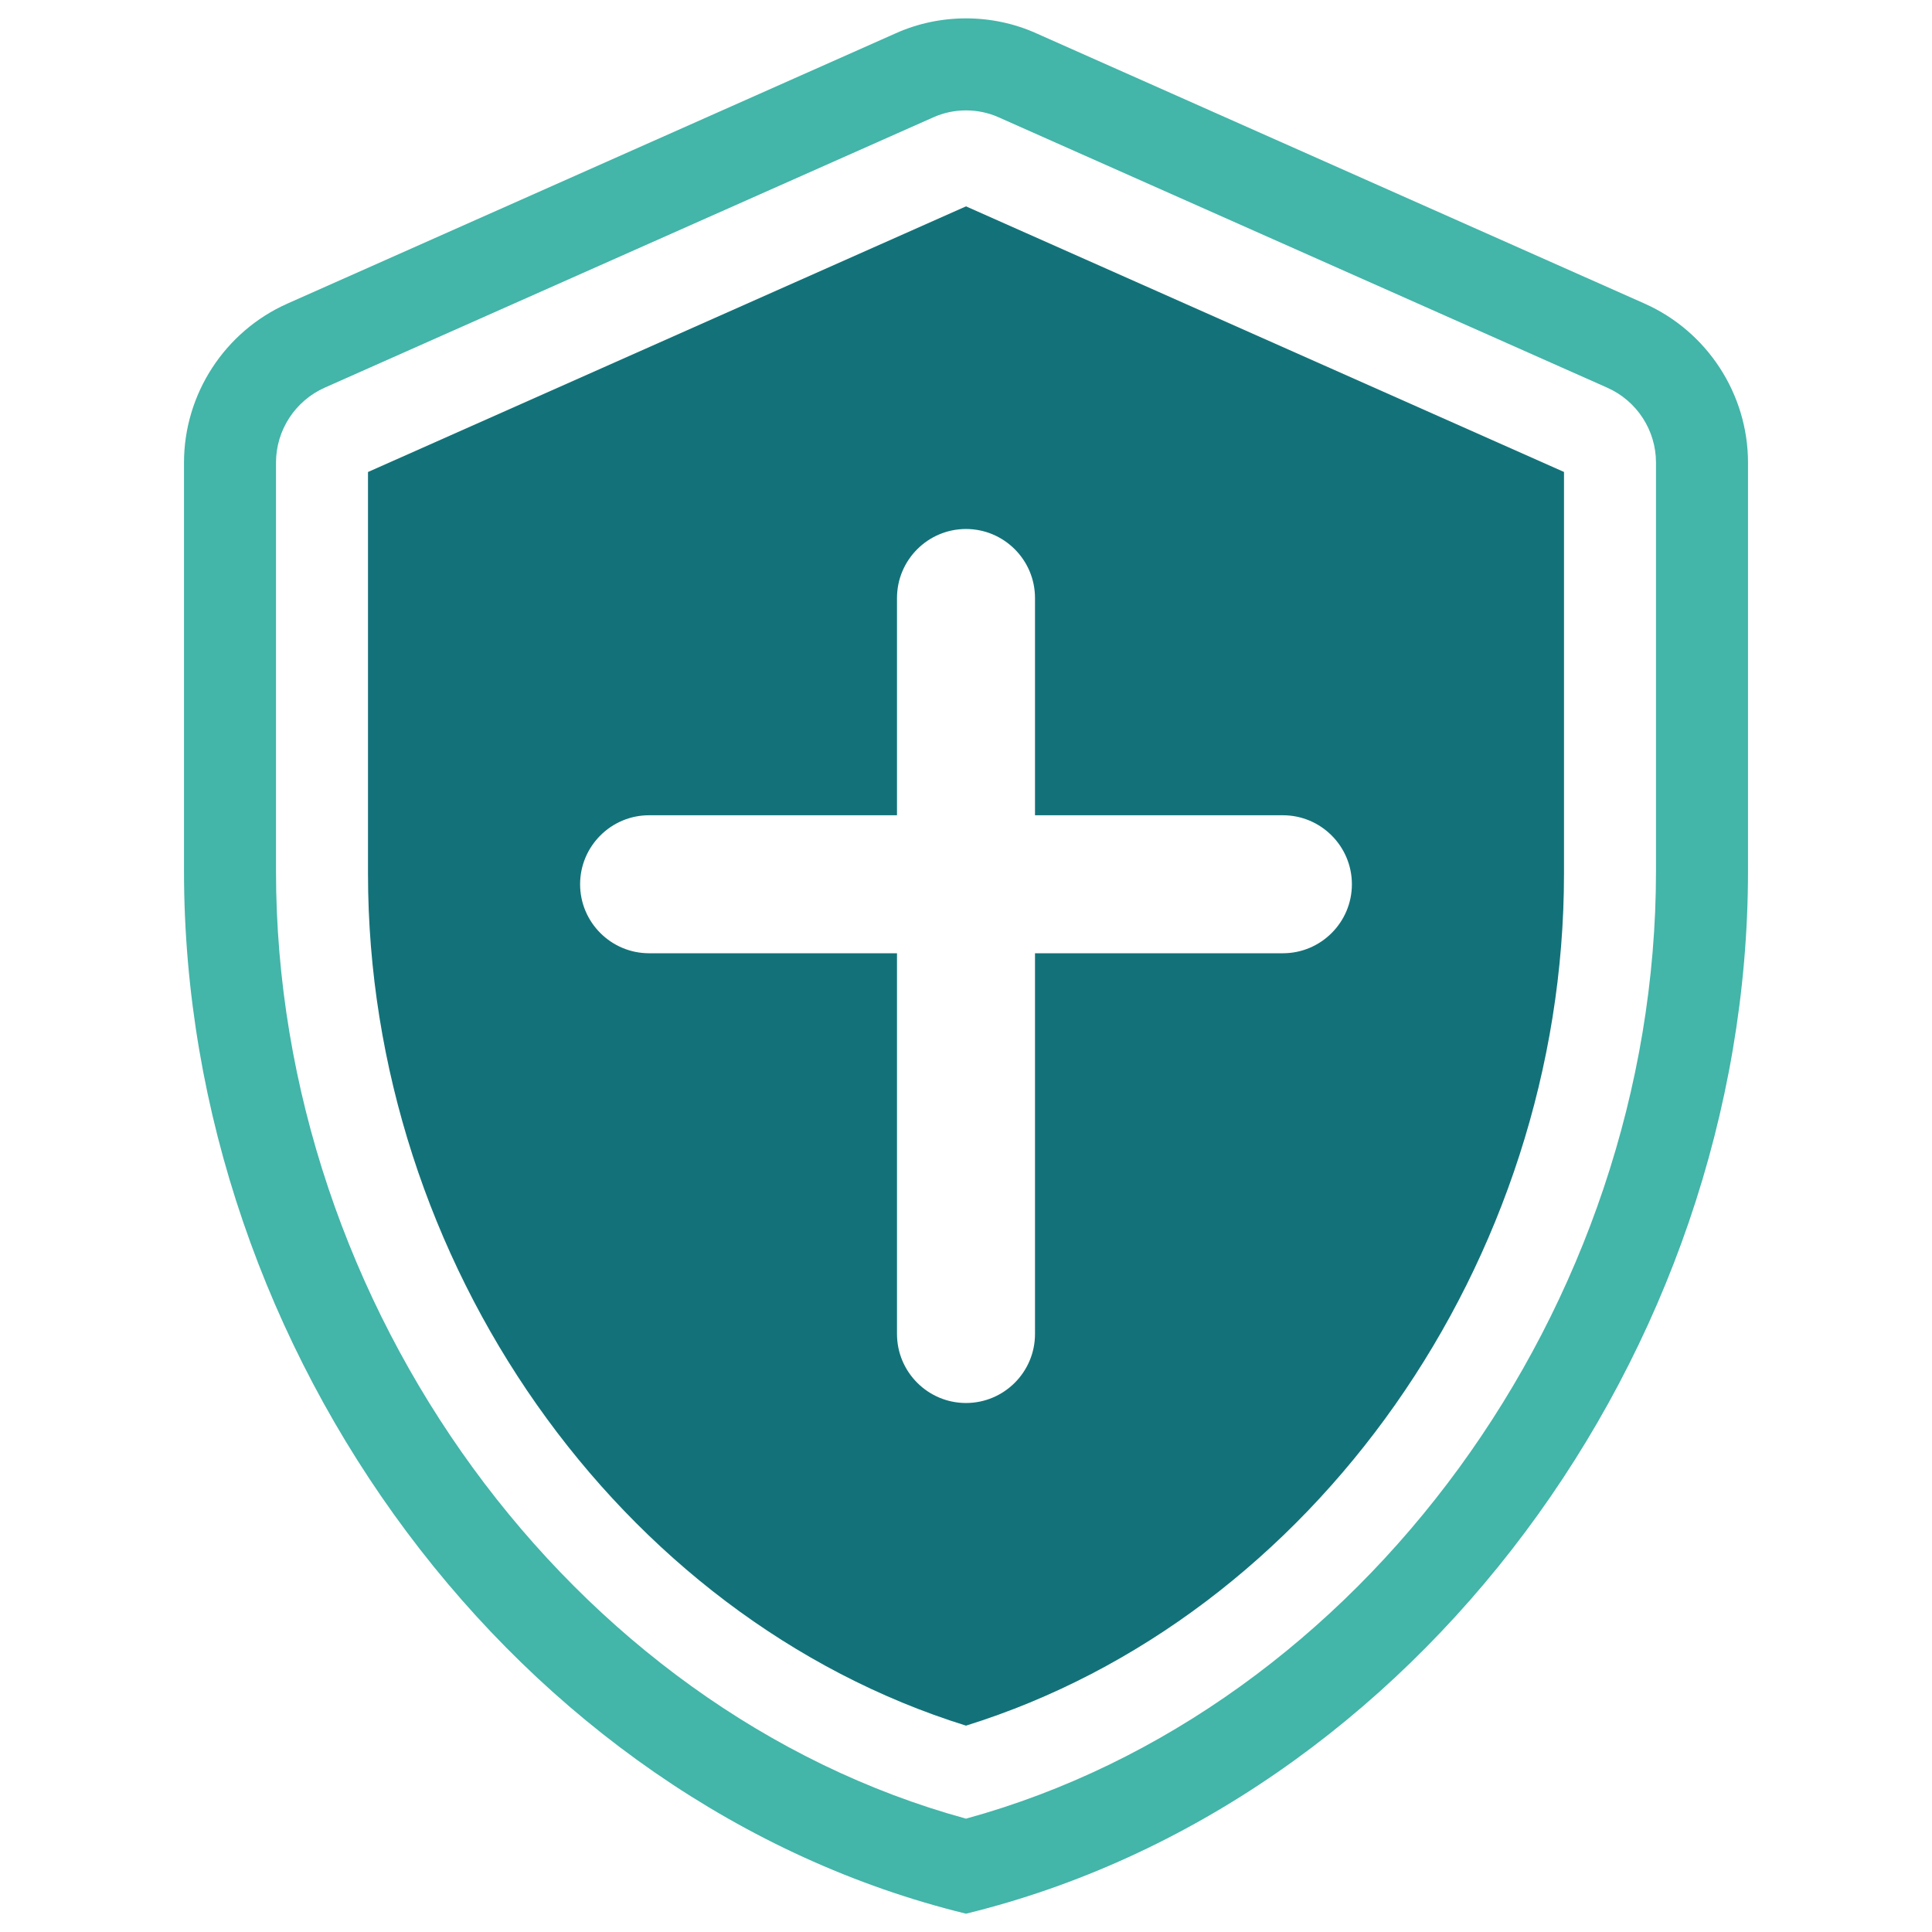
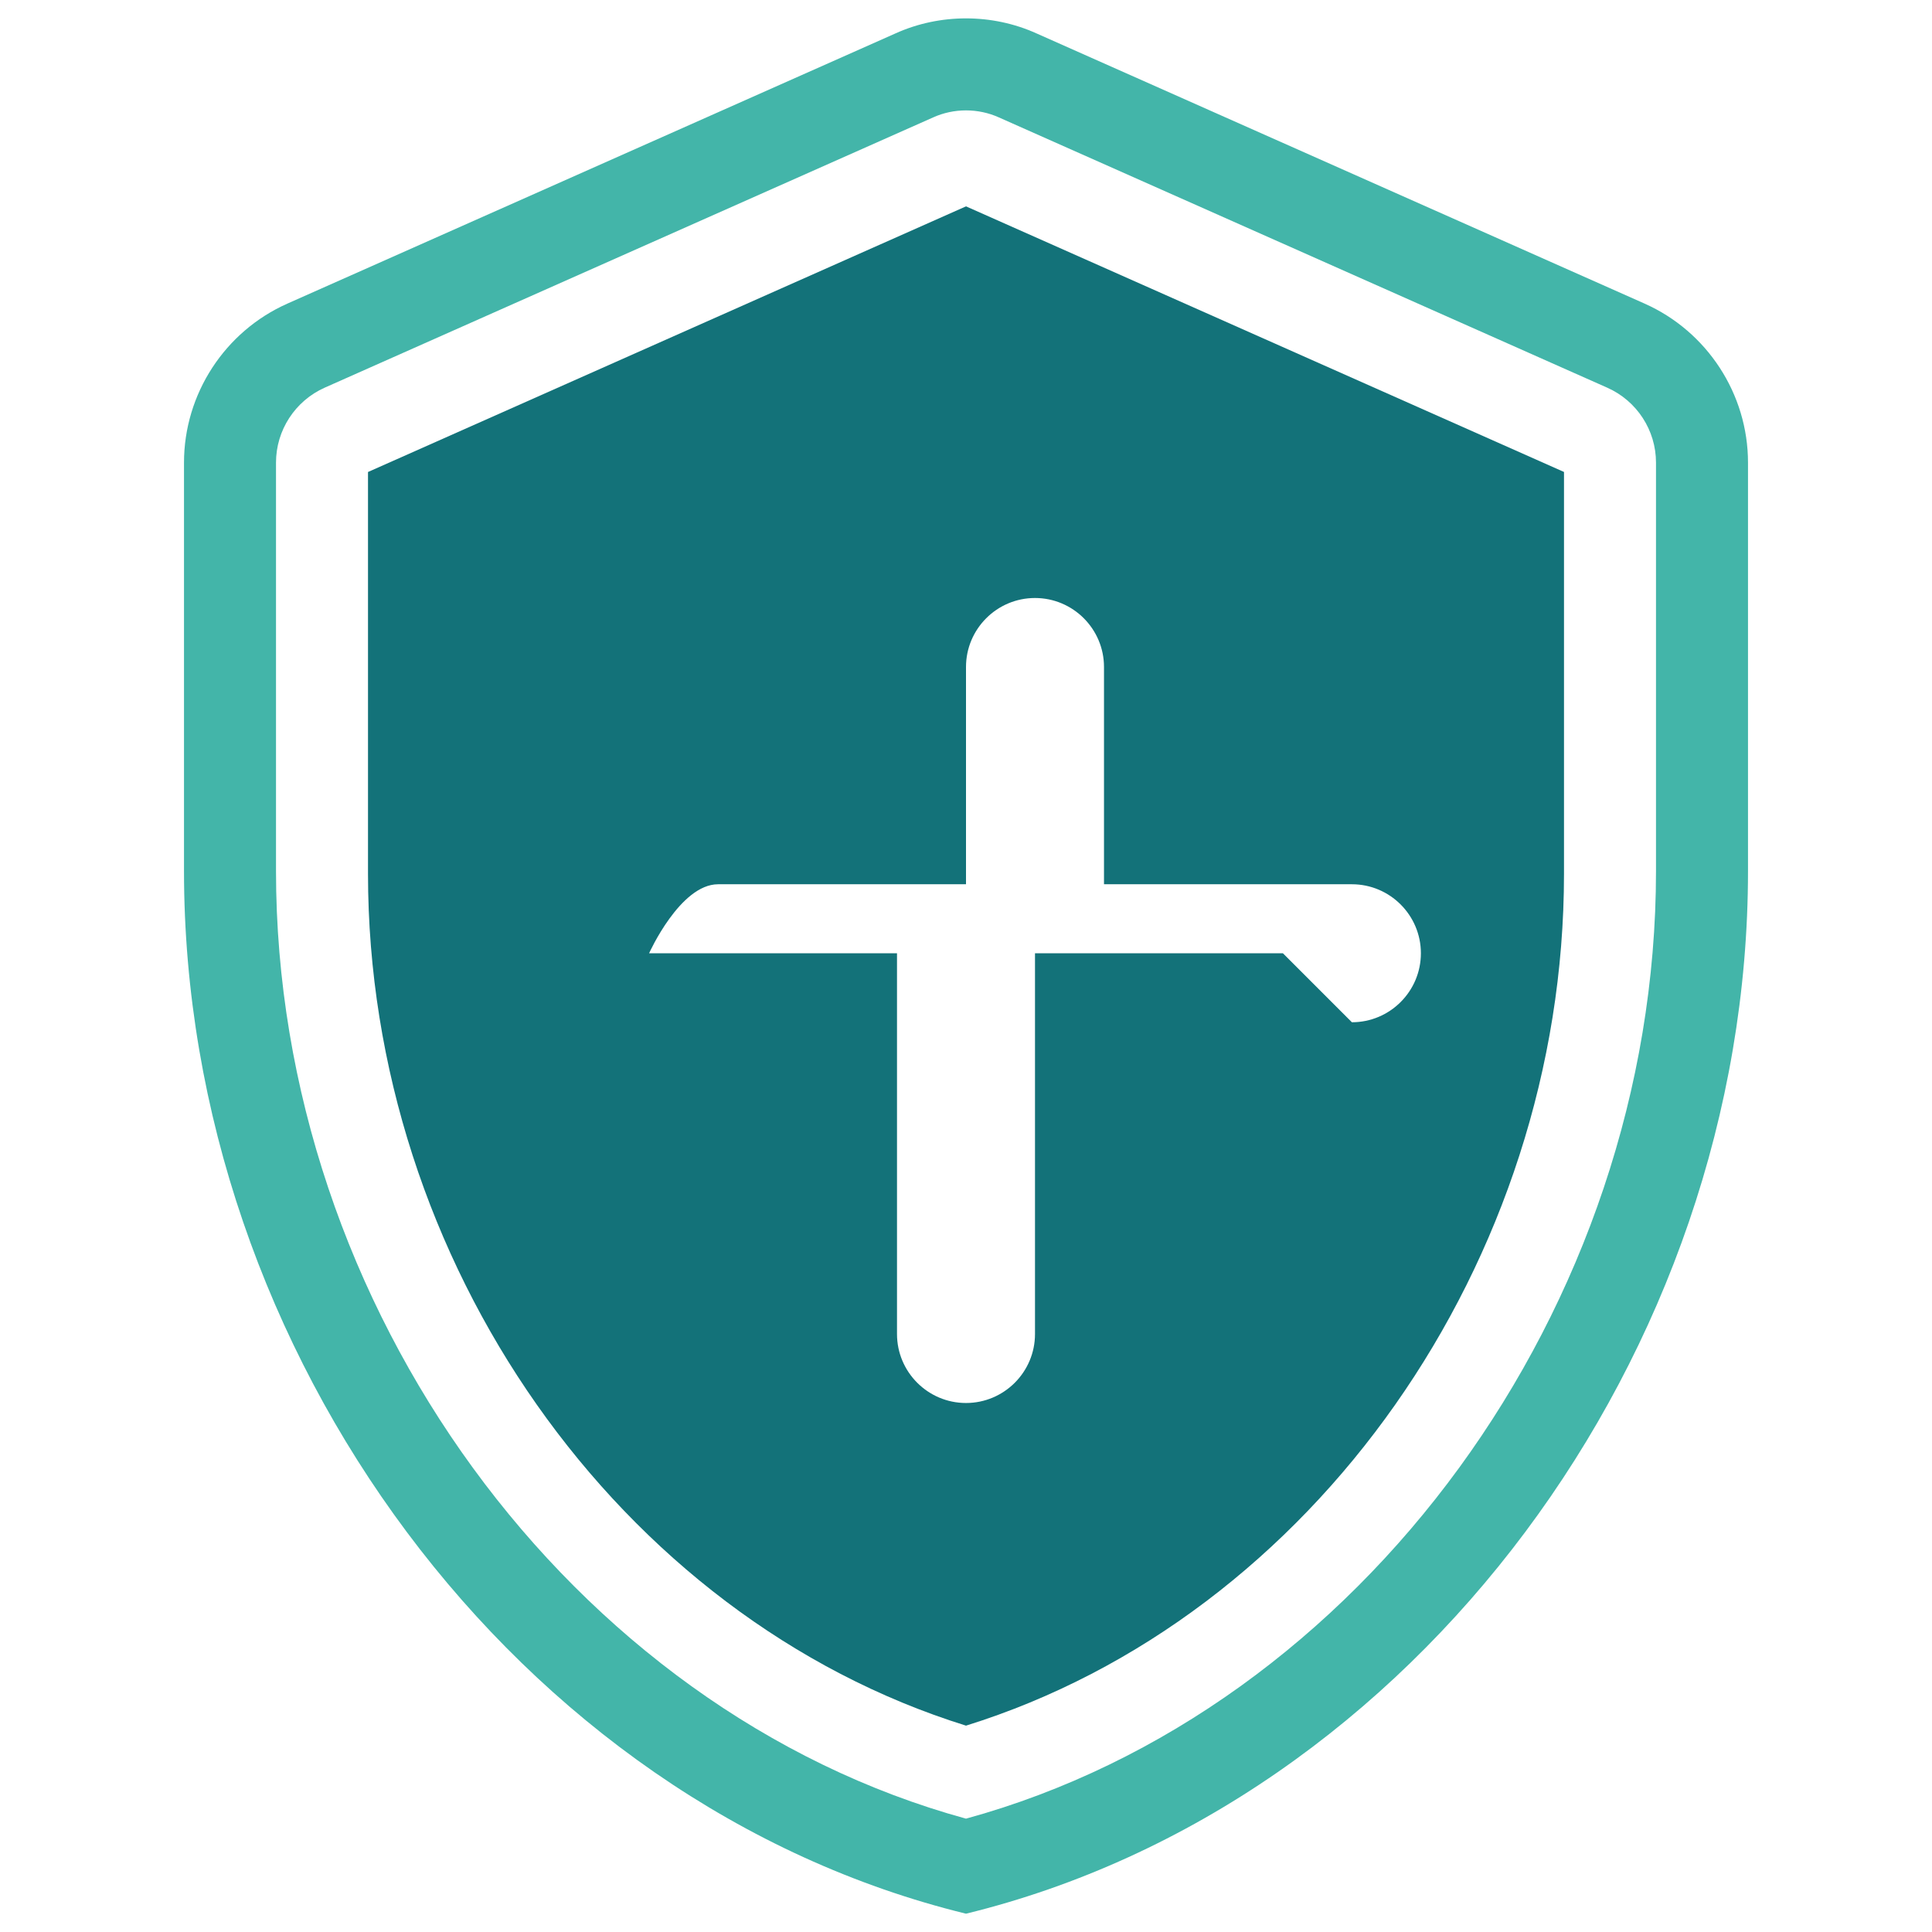
<svg xmlns="http://www.w3.org/2000/svg" width="42" height="42" viewBox="0 0 42 42">
  <g id="a">
-     <rect width="42" height="42" style="fill:none; stroke-width:0px;" />
-   </g>
+     </g>
  <g id="b">
    <path d="m35.752,6.6L22.53.725c-.963-.434-2.097-.434-3.06,0L6.248,6.6c-1.36.604-2.248,1.964-2.248,3.457v8.878c0,10.483,7.253,20.287,17,22.667,9.747-2.38,17-12.183,17-22.667v-8.878c0-1.492-.888-2.852-2.248-3.457Zm.248,12.334c0,9.486-6.415,18.249-15,20.602-8.585-2.353-15-11.115-15-20.602v-8.877c0-.704.416-1.343,1.06-1.63l13.222-5.873c.227-.103.471-.154.718-.154s.491.052.707.149l13.233,5.879c.644.286,1.06.925,1.06,1.629v8.877Z" style="fill:#43b5a9; stroke-width:0px;" />
-     <path d="m21,4.486l-13,5.775v8.735c0,8.431,5.45,16.167,13,18.518,7.55-2.351,13-10.087,13-18.518v-8.736l-13-5.774Zm6.889,16.237h-5.389v8.277c0,.827-.673,1.5-1.5,1.5s-1.5-.673-1.5-1.5v-8.277h-5.389c-.827,0-1.5-.673-1.5-1.5s.673-1.5,1.5-1.5h5.389v-4.723c0-.827.673-1.5,1.5-1.5s1.5.673,1.5,1.5v4.723h5.389c.827,0,1.5.673,1.5,1.5s-.673,1.5-1.5,1.5Z" style="fill:#137279; stroke-width:0px;" />
+     <path d="m21,4.486l-13,5.775v8.735c0,8.431,5.45,16.167,13,18.518,7.55-2.351,13-10.087,13-18.518v-8.736l-13-5.774Zm6.889,16.237h-5.389v8.277c0,.827-.673,1.5-1.5,1.5s-1.5-.673-1.5-1.5v-8.277h-5.389s.673-1.5,1.5-1.5h5.389v-4.723c0-.827.673-1.5,1.5-1.5s1.5.673,1.5,1.5v4.723h5.389c.827,0,1.5.673,1.5,1.5s-.673,1.5-1.5,1.5Z" style="fill:#137279; stroke-width:0px;" />
  </g>
</svg>